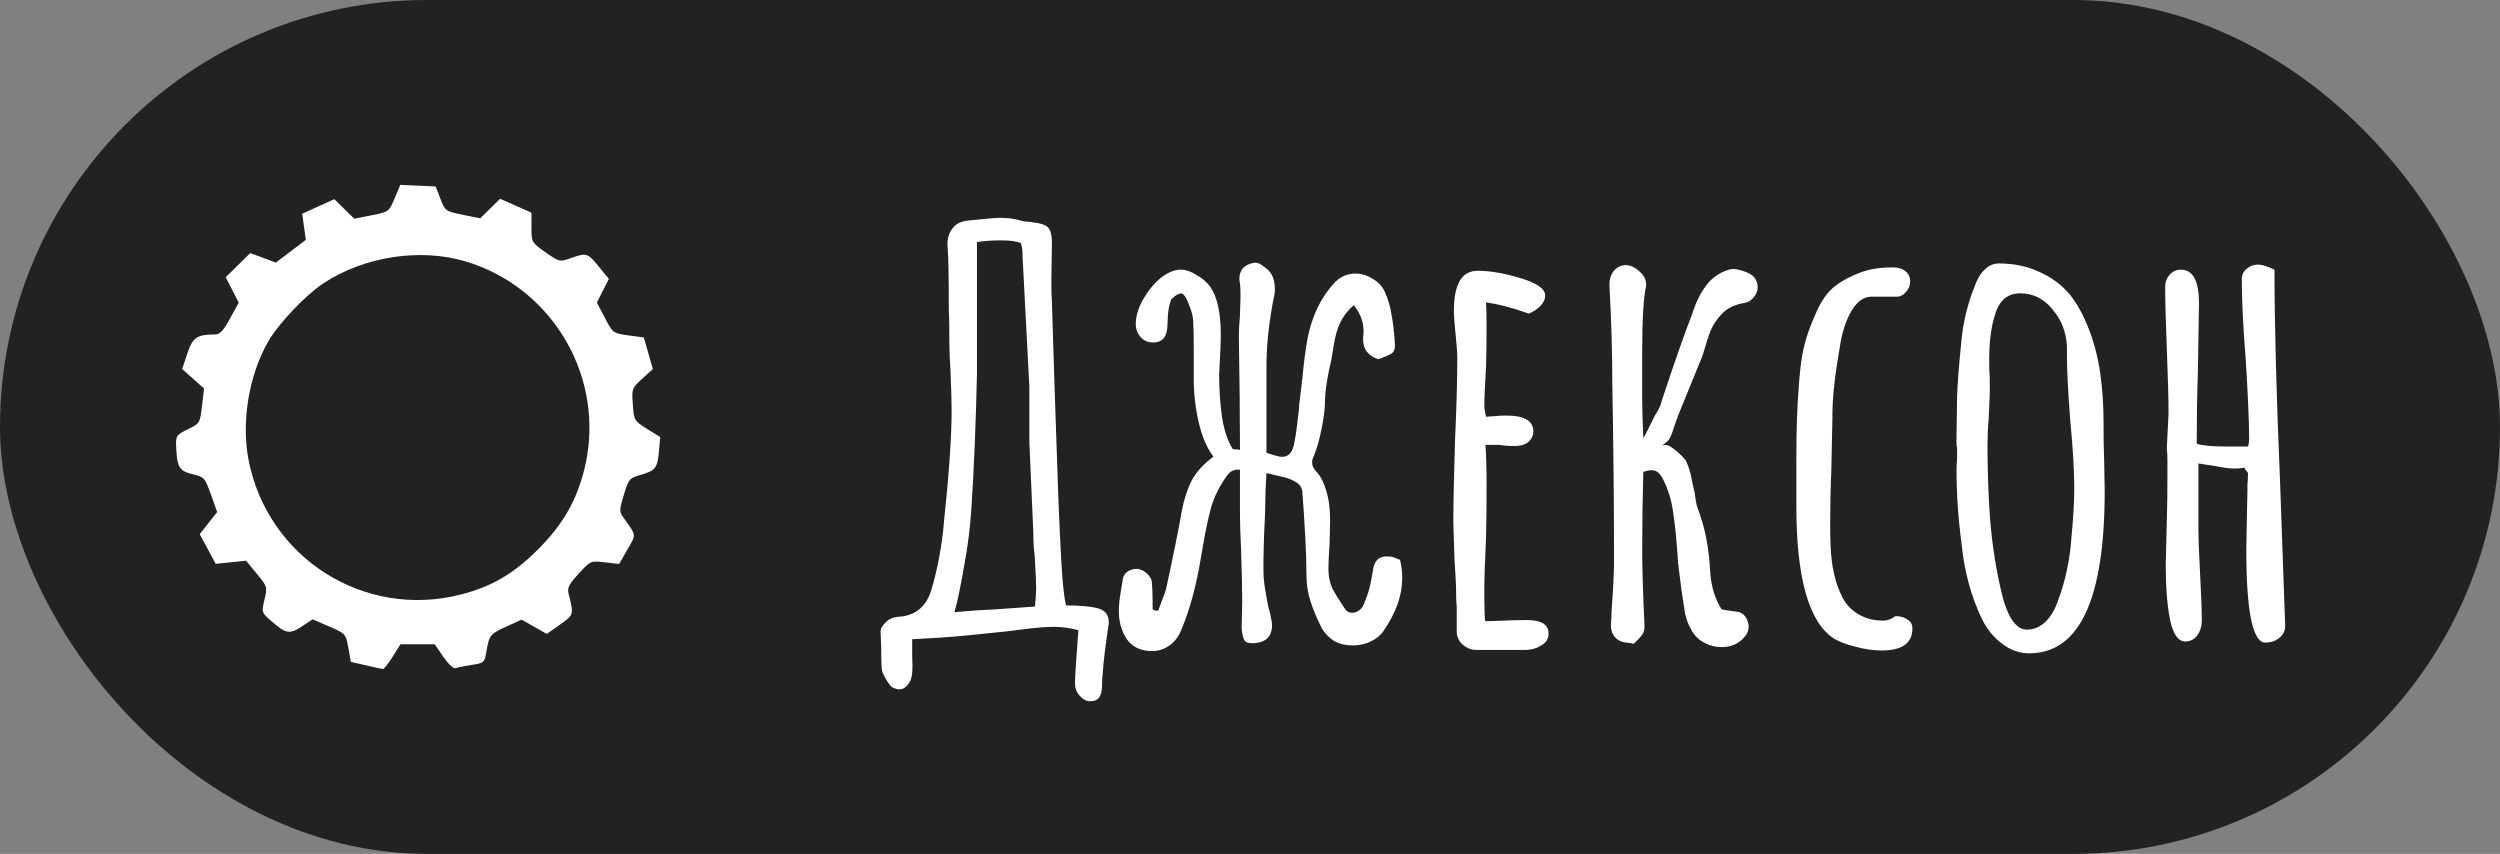
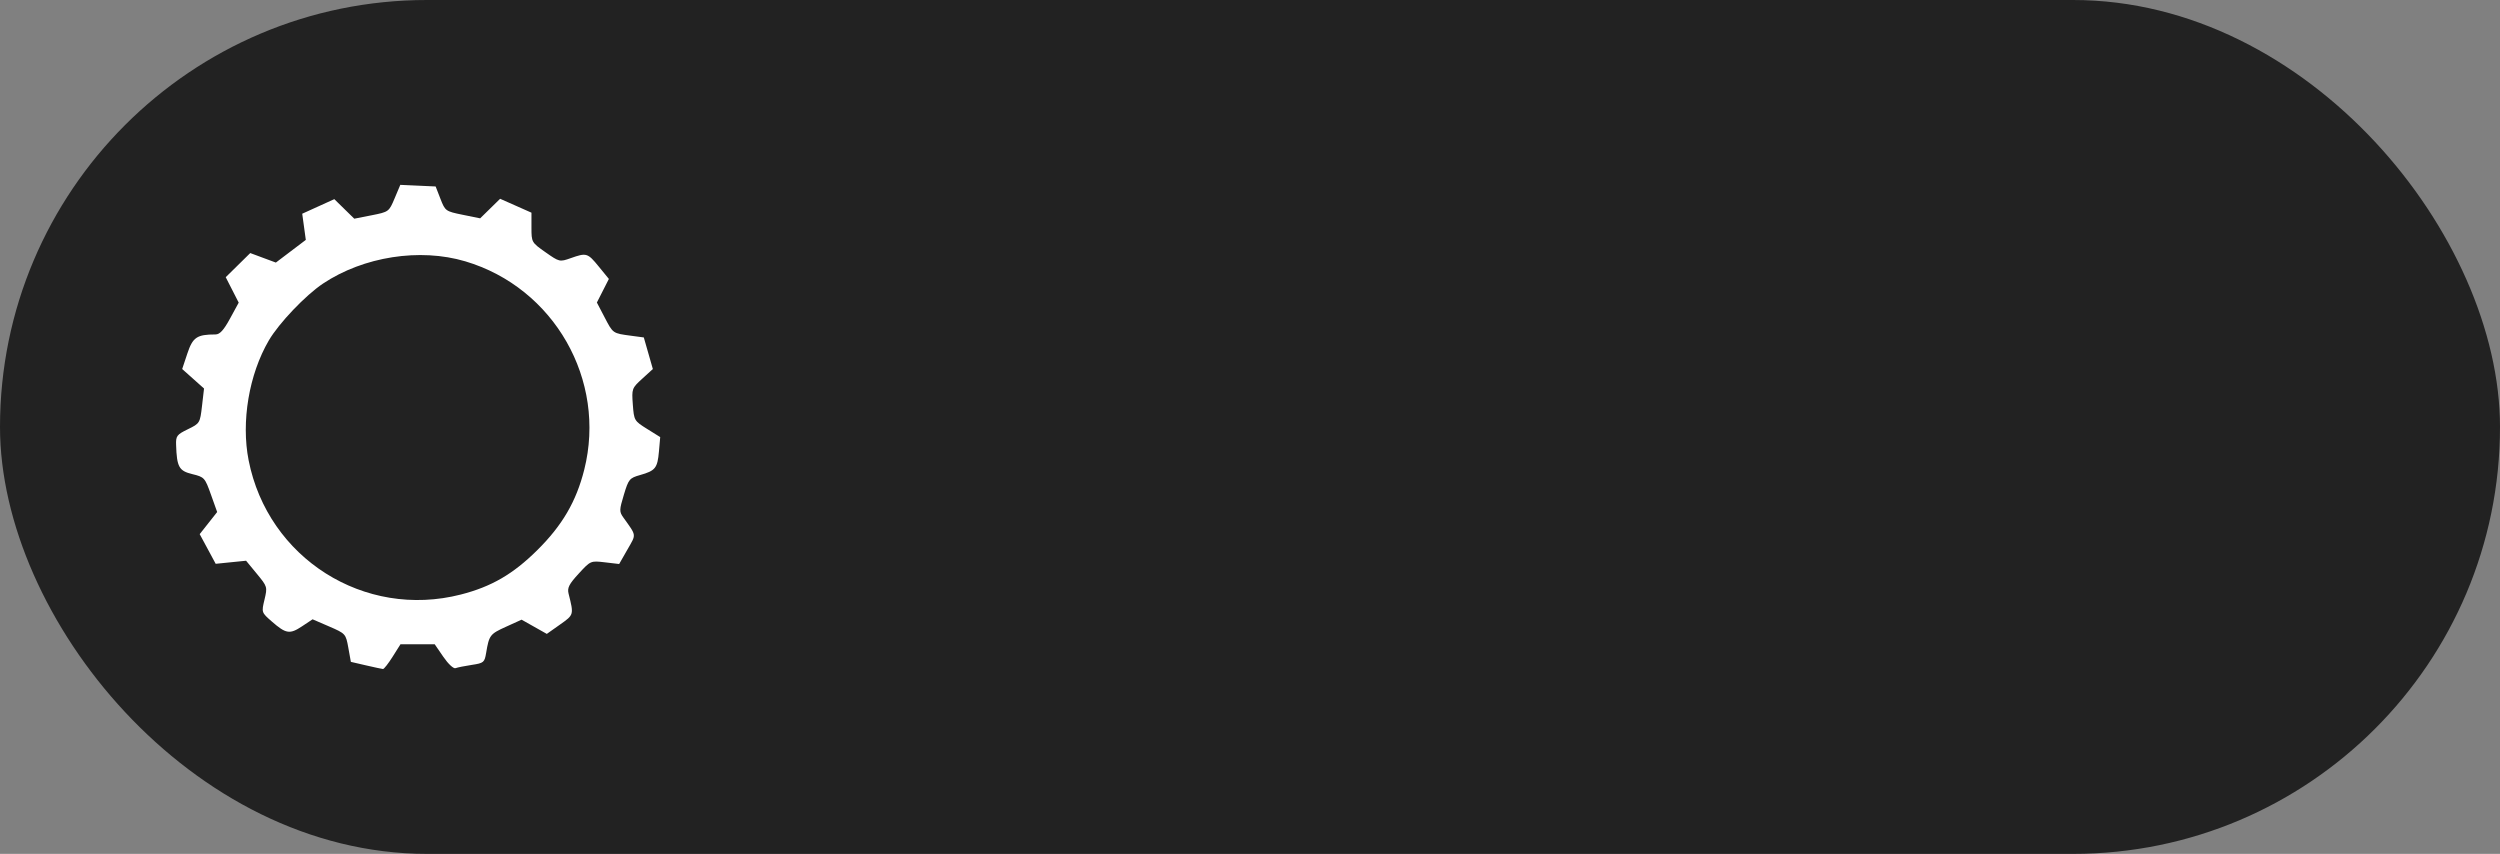
<svg xmlns="http://www.w3.org/2000/svg" width="284" height="97" viewBox="0 0 284 97" fill="none">
  <rect x="0" y="0" width="284" height="97" fill="#808080" stroke="none" />
  <rect width="284" height="97" rx="48.5" fill="#222222" />
  <path fill-rule="evenodd" clip-rule="evenodd" d="M44.828 22.534C44.188 24.053 44.164 24.071 42.214 24.456L40.246 24.844L39.112 23.734L37.978 22.623L36.155 23.451L34.333 24.278L34.536 25.765L34.74 27.251L33.039 28.54L31.338 29.828L29.883 29.288L28.428 28.747L27.035 30.119L25.642 31.49L26.38 32.935L27.117 34.38L26.132 36.187C25.408 37.517 24.971 37.993 24.476 37.993C22.371 37.993 21.898 38.313 21.286 40.151L20.696 41.921L21.937 43.028L23.178 44.136L22.949 46.112C22.724 48.063 22.703 48.097 21.344 48.76C20.086 49.373 19.971 49.526 20.005 50.546C20.088 53.055 20.33 53.491 21.848 53.861C23.213 54.193 23.279 54.265 23.963 56.184L24.67 58.166L23.678 59.422L22.685 60.678L23.594 62.363L24.502 64.048L26.229 63.873L27.955 63.699L29.174 65.178C30.377 66.636 30.389 66.677 30.047 68.114C29.7 69.568 29.702 69.574 30.863 70.59C32.481 72.006 32.912 72.077 34.3 71.156L35.51 70.353L37.397 71.169C39.261 71.977 39.286 72.004 39.57 73.587L39.858 75.188L41.58 75.587C42.528 75.807 43.396 75.992 43.509 76C43.623 76.007 44.116 75.377 44.605 74.6L45.496 73.186L47.438 73.186L49.381 73.185L50.366 74.621C50.922 75.432 51.525 75.99 51.75 75.903C51.97 75.819 52.799 75.652 53.592 75.533C54.952 75.328 55.044 75.251 55.225 74.172C55.563 72.155 55.662 72.025 57.472 71.204L59.252 70.395L60.685 71.203L62.118 72.011L63.619 70.95C65.205 69.828 65.196 69.86 64.589 67.433C64.427 66.783 64.643 66.358 65.742 65.162C67.091 63.694 67.1 63.69 68.716 63.88L70.337 64.071L71.279 62.423C72.297 60.639 72.334 60.925 70.819 58.796C70.342 58.125 70.346 57.942 70.872 56.201C71.406 54.432 71.508 54.307 72.718 53.964C74.455 53.472 74.688 53.179 74.856 51.286L75 49.654L73.512 48.726C72.052 47.815 72.022 47.765 71.889 45.96C71.757 44.159 71.779 44.097 72.959 43.021L74.164 41.921L73.65 40.127L73.136 38.334L71.688 38.14C69.597 37.86 69.647 37.895 68.686 36.054L67.805 34.367L68.487 33.027L69.168 31.687L68.022 30.284C66.751 28.727 66.628 28.691 64.827 29.328C63.581 29.769 63.541 29.76 61.969 28.655C60.388 27.545 60.374 27.521 60.374 25.848V24.16L58.594 23.37L56.814 22.581L55.68 23.692L54.546 24.803L52.565 24.4C50.623 24.006 50.572 23.97 50.036 22.59L49.489 21.183L47.481 21.091L45.474 21L44.828 22.534ZM52.856 29.687C62.947 32.684 68.936 43.18 66.368 53.365C65.459 56.974 63.877 59.682 61.03 62.502C58.287 65.219 55.829 66.646 52.356 67.537C41.392 70.35 30.431 63.415 28.242 52.281C27.381 47.899 28.285 42.531 30.535 38.68C31.686 36.711 34.712 33.534 36.7 32.211C41.301 29.148 47.684 28.15 52.856 29.687Z" fill="white" />
-   <path d="M123.784 79.656C123.4 79.656 123.016 79.443 122.632 79.016C122.291 78.632 122.12 78.184 122.12 77.672C122.12 76.947 122.248 74.92 122.504 71.592C121.565 71.336 120.627 71.208 119.688 71.208C118.792 71.208 117.533 71.315 115.912 71.528L114.376 71.72C111.261 72.061 108.808 72.296 107.016 72.424C106.845 72.424 105.715 72.488 103.624 72.616C103.624 73.043 103.624 73.661 103.624 74.472C103.667 75.283 103.667 75.944 103.624 76.456C103.581 77.011 103.411 77.459 103.112 77.8C102.856 78.141 102.536 78.312 102.152 78.312C101.939 78.312 101.661 78.227 101.32 78.056C100.979 77.757 100.616 77.181 100.232 76.328C100.147 76.072 100.104 75.155 100.104 73.576L100.04 71.848C99.997 71.507 100.168 71.144 100.552 70.76C100.936 70.333 101.469 70.099 102.152 70.056C104.072 69.928 105.309 68.84 105.864 66.792C106.163 65.811 106.44 64.637 106.696 63.272C106.952 61.864 107.123 60.627 107.208 59.56C107.805 53.928 108.104 49.619 108.104 46.632C108.104 45.608 108.061 44.115 107.976 42.152C107.891 40.787 107.848 39.784 107.848 39.144C107.848 37.352 107.827 36.008 107.784 35.112C107.784 31.485 107.741 29.181 107.656 28.2C107.571 27.347 107.72 26.643 108.104 26.088C108.488 25.491 109.085 25.149 109.896 25.064C111.944 24.851 113.181 24.744 113.608 24.744C114.504 24.744 115.293 24.851 115.976 25.064C116.275 25.149 116.531 25.192 116.744 25.192C117 25.192 117.192 25.213 117.32 25.256C118.131 25.341 118.685 25.512 118.984 25.768C119.325 26.024 119.496 26.643 119.496 27.624L119.432 32.04C119.432 33.021 119.453 33.747 119.496 34.216C119.624 38.867 119.859 46.035 120.2 55.72L120.264 57.448C120.349 59.624 120.456 61.843 120.584 64.104C120.712 66.323 120.883 67.88 121.096 68.776C122.675 68.776 123.869 68.883 124.68 69.096C125.533 69.309 125.96 69.843 125.96 70.696C125.96 70.909 125.939 71.08 125.896 71.208C125.768 72.061 125.64 73 125.512 74.024C125.384 75.048 125.299 75.923 125.256 76.648C125.213 76.861 125.192 77.267 125.192 77.864C125.192 78.461 125.085 78.909 124.872 79.208C124.701 79.507 124.339 79.656 123.784 79.656ZM108.424 69.544C110.301 69.373 111.837 69.267 113.032 69.224L117.576 68.904C117.661 67.965 117.704 67.283 117.704 66.856C117.704 66.259 117.661 65.235 117.576 63.784C117.576 63.485 117.533 62.995 117.448 62.312C117.405 61.629 117.384 61.011 117.384 60.456L116.936 50.28V43.944L116.168 29.224C116.168 28.541 116.104 28.008 115.976 27.624C115.507 27.411 114.739 27.304 113.672 27.304C112.733 27.304 111.837 27.368 110.984 27.496V37.544V42.408C110.856 48.211 110.643 53.352 110.344 57.832C110.216 59.923 109.939 62.099 109.512 64.36C109.128 66.621 108.765 68.349 108.424 69.544ZM130.876 73.96C129.127 73.96 127.975 73.107 127.42 71.4C127.207 70.845 127.1 70.184 127.1 69.416C127.1 68.819 127.164 68.136 127.292 67.368C127.42 66.6 127.505 66.088 127.548 65.832C127.591 65.491 127.74 65.213 127.996 65C128.295 64.787 128.636 64.659 129.02 64.616C129.404 64.616 129.767 64.744 130.108 65C130.449 65.256 130.684 65.555 130.812 65.896C130.897 66.323 130.94 67.432 130.94 69.224C131.153 69.352 131.367 69.395 131.58 69.352C131.708 69.011 131.857 68.605 132.028 68.136C132.241 67.624 132.391 67.197 132.476 66.856C133.329 62.931 133.927 59.965 134.268 57.96C134.524 56.637 134.908 55.485 135.42 54.504C135.975 53.523 136.785 52.648 137.852 51.88C137.127 50.941 136.572 49.661 136.188 48.04C135.804 46.376 135.612 44.733 135.612 43.112V39.848C135.612 38.355 135.591 37.245 135.548 36.52C135.548 36.008 135.377 35.347 135.036 34.536C134.737 33.725 134.439 33.32 134.14 33.32C133.756 33.405 133.393 33.64 133.052 34.024C132.839 34.536 132.711 35.176 132.668 35.944C132.625 36.669 132.604 37.117 132.604 37.288C132.476 38.483 131.836 39.016 130.684 38.888C130.257 38.845 129.873 38.632 129.532 38.248C129.191 37.821 129.02 37.352 129.02 36.84C129.02 35.944 129.297 35.005 129.852 34.024C130.407 33.043 131.068 32.232 131.836 31.592C132.647 30.952 133.415 30.632 134.14 30.632C134.695 30.632 135.271 30.824 135.868 31.208C136.508 31.549 137.041 31.997 137.468 32.552C138.279 33.704 138.684 35.539 138.684 38.056C138.684 38.781 138.641 39.869 138.556 41.32L138.492 42.6C138.492 44.136 138.599 45.715 138.812 47.336C139.068 48.915 139.473 50.131 140.028 50.984C140.071 51.027 140.177 51.048 140.348 51.048C140.561 51.048 140.732 51.069 140.86 51.112V50.792C140.86 47.464 140.817 43.24 140.732 38.12C140.732 37.608 140.775 36.84 140.86 35.816L140.924 33.64C140.924 33 140.903 32.509 140.86 32.168C140.817 32.04 140.796 31.869 140.796 31.656C140.796 30.675 141.329 30.077 142.396 29.864C142.737 29.779 143.143 29.928 143.612 30.312C144.124 30.653 144.465 31.08 144.636 31.592C144.764 31.976 144.828 32.403 144.828 32.872C144.828 33.171 144.807 33.384 144.764 33.512C144.167 36.413 143.868 39.144 143.868 41.704V51.432C144.465 51.645 144.977 51.795 145.404 51.88C146.343 52.008 146.897 51.411 147.068 50.088C147.196 49.533 147.345 48.467 147.516 46.888C147.559 46.632 147.58 46.397 147.58 46.184C147.58 45.971 147.601 45.757 147.644 45.544L147.964 42.856C148.092 41.363 148.284 39.891 148.54 38.44C149.052 35.837 150.097 33.704 151.676 32.04C152.316 31.4 153.084 31.08 153.98 31.08C154.663 31.08 155.303 31.272 155.9 31.656C156.54 31.997 157.009 32.488 157.308 33.128C157.692 33.981 157.948 34.856 158.076 35.752C158.247 36.605 158.375 37.715 158.46 39.08C158.503 39.592 158.375 39.955 158.076 40.168C157.777 40.339 157.287 40.552 156.604 40.808C156.007 40.637 155.537 40.317 155.196 39.848C154.897 39.379 154.791 38.781 154.876 38.056C155.004 36.861 154.641 35.731 153.788 34.664C153.105 35.261 152.593 35.923 152.252 36.648C151.911 37.331 151.655 38.248 151.484 39.4C151.313 40.552 151.164 41.341 151.036 41.768C150.695 43.389 150.524 44.627 150.524 45.48C150.524 46.333 150.396 47.4 150.14 48.68C149.884 49.96 149.585 51.005 149.244 51.816C149.116 52.072 149.052 52.307 149.052 52.52C149.052 52.904 149.223 53.267 149.564 53.608C150.161 54.248 150.609 55.293 150.908 56.744C151.036 57.427 151.1 58.28 151.1 59.304L151.036 61.8C150.951 63.08 150.908 64.04 150.908 64.68C150.908 65.448 151.057 66.173 151.356 66.856C151.697 67.496 152.188 68.285 152.828 69.224C152.999 69.48 153.255 69.608 153.596 69.608C154.065 69.608 154.471 69.373 154.812 68.904C155.281 67.837 155.58 66.941 155.708 66.216C155.836 65.491 155.921 65.021 155.964 64.808C156.092 63.741 156.604 63.208 157.5 63.208C157.799 63.208 158.033 63.229 158.204 63.272L159.036 63.592C159.207 64.232 159.292 64.936 159.292 65.704C159.292 67.624 158.588 69.608 157.18 71.656C156.839 72.168 156.348 72.573 155.708 72.872C155.111 73.171 154.428 73.32 153.66 73.32C152.849 73.32 152.145 73.149 151.548 72.808C150.951 72.424 150.481 71.933 150.14 71.336C149.585 70.227 149.159 69.203 148.86 68.264C148.561 67.325 148.412 66.344 148.412 65.32C148.412 64.04 148.369 62.632 148.284 61.096C148.199 59.56 148.135 58.493 148.092 57.896L147.964 56.168C147.964 55.485 147.708 55.016 147.196 54.76C146.727 54.461 146.151 54.248 145.468 54.12C144.785 53.949 144.252 53.821 143.868 53.736C143.783 55.187 143.74 56.253 143.74 56.936C143.74 57.747 143.697 58.92 143.612 60.456C143.527 62.76 143.505 64.467 143.548 65.576C143.591 66.131 143.676 66.749 143.804 67.432C143.932 68.115 144.017 68.584 144.06 68.84C144.231 69.437 144.337 69.885 144.38 70.184C144.465 70.525 144.508 70.803 144.508 71.016C144.508 71.613 144.337 72.104 143.996 72.488C143.655 72.829 143.143 73.021 142.46 73.064C141.905 73.107 141.543 73 141.372 72.744C141.201 72.445 141.095 71.976 141.052 71.336L141.116 68.328C141.116 67.048 141.073 65.085 140.988 62.44C140.903 60.733 140.86 59.432 140.86 58.536V53.352C140.391 53.309 140.007 53.416 139.708 53.672C139.452 53.928 139.196 54.269 138.94 54.696C138.3 55.677 137.831 56.723 137.532 57.832C137.233 58.941 136.935 60.371 136.636 62.12L136.38 63.592C135.868 66.664 135.143 69.309 134.204 71.528C133.905 72.296 133.457 72.893 132.86 73.32C132.263 73.747 131.601 73.96 130.876 73.96ZM167.723 73.832C167.168 73.832 166.656 73.64 166.187 73.256C165.76 72.872 165.526 72.403 165.483 71.848V70.184V68.904C165.44 68.52 165.419 68.072 165.419 67.56C165.419 66.664 165.355 65.299 165.227 63.464L165.099 59.368C165.099 57.277 165.163 54.163 165.291 50.024C165.462 46.312 165.547 43.197 165.547 40.68C165.547 40.083 165.483 39.187 165.355 37.992C165.227 36.755 165.163 35.859 165.163 35.304C165.163 32.275 166.059 30.76 167.851 30.76C169.259 30.76 170.88 31.037 172.715 31.592C174.592 32.147 175.531 32.808 175.531 33.576C175.531 34.003 175.339 34.408 174.955 34.792C174.614 35.133 174.187 35.411 173.675 35.624C171.883 34.984 170.262 34.557 168.811 34.344C168.854 34.984 168.875 35.901 168.875 37.096C168.875 38.803 168.854 40.339 168.811 41.704C168.683 43.752 168.619 45.288 168.619 46.312L168.811 47.336L169.835 47.272C170.176 47.229 170.603 47.208 171.115 47.208C173.163 47.208 174.187 47.805 174.187 49C174.187 49.469 173.995 49.875 173.611 50.216C173.227 50.515 172.736 50.664 172.139 50.664C171.371 50.664 170.774 50.621 170.347 50.536H168.747C168.832 51.645 168.875 53.267 168.875 55.4C168.875 57.533 168.854 59.453 168.811 61.16C168.683 63.763 168.619 65.704 168.619 66.984C168.619 69.373 168.662 70.568 168.747 70.568L170.859 70.504C171.584 70.461 172.459 70.44 173.483 70.44C175.104 70.44 175.915 70.952 175.915 71.976C175.915 72.573 175.638 73.021 175.083 73.32C174.571 73.661 173.931 73.832 173.163 73.832H167.723ZM185.591 73.128C185.42 73.085 185.143 73.043 184.759 73C184.375 72.957 184.055 72.851 183.799 72.68C183.159 72.253 182.903 71.528 183.031 70.504L183.095 69.096C183.265 66.792 183.351 65.064 183.351 63.912C183.351 57.213 183.287 50.472 183.159 43.688C183.159 40.189 183.052 36.477 182.839 32.552C182.796 31.869 182.945 31.293 183.286 30.824C183.671 30.355 184.14 30.12 184.695 30.12C185.207 30.12 185.719 30.355 186.231 30.824C186.785 31.293 187.041 31.848 186.999 32.488C186.7 33.768 186.551 36.328 186.551 40.168V45.288C186.551 46.227 186.593 47.72 186.679 49.768C186.807 49.597 187.212 48.808 187.895 47.4C187.98 47.229 188.129 46.973 188.343 46.632C188.556 46.248 188.705 45.864 188.791 45.48C190.199 41.213 191.351 37.928 192.247 35.624C192.631 34.387 193.143 33.341 193.783 32.488C194.423 31.592 195.297 30.973 196.407 30.632C196.791 30.504 197.303 30.547 197.943 30.76C198.625 30.973 199.073 31.229 199.287 31.528C199.543 31.827 199.671 32.189 199.671 32.616C199.671 33.043 199.521 33.427 199.223 33.768C198.967 34.109 198.625 34.323 198.199 34.408C197.132 34.579 196.3 34.963 195.703 35.56C195.105 36.157 194.657 36.797 194.359 37.48C194.103 38.12 193.783 39.101 193.399 40.424L190.839 46.696C190.711 46.995 190.519 47.507 190.263 48.232C190.049 48.957 189.836 49.512 189.623 49.896C189.537 50.024 189.409 50.152 189.239 50.28C189.068 50.408 188.919 50.536 188.791 50.664C189.089 50.451 189.473 50.515 189.943 50.856C190.455 51.197 190.967 51.667 191.479 52.264C191.82 52.947 192.055 53.693 192.183 54.504C192.353 55.315 192.46 55.784 192.503 55.912C192.588 56.595 192.673 57.107 192.759 57.448C193.271 58.813 193.633 60.072 193.847 61.224C194.06 62.333 194.209 63.656 194.295 65.192C194.423 66.728 194.849 68.072 195.575 69.224C195.788 69.267 196.023 69.309 196.279 69.352C196.577 69.395 196.897 69.437 197.239 69.48C197.921 69.523 198.369 69.949 198.583 70.76C198.625 70.845 198.647 70.995 198.647 71.208C198.647 71.677 198.433 72.125 198.007 72.552C197.367 73.192 196.556 73.512 195.575 73.512C194.849 73.512 194.145 73.32 193.463 72.936C192.823 72.552 192.353 72.04 192.055 71.4C191.799 70.973 191.585 70.397 191.415 69.672C191.116 67.837 190.86 65.981 190.647 64.104C190.476 61.501 190.284 59.539 190.071 58.216C189.9 56.851 189.495 55.549 188.855 54.312C188.684 54.013 188.513 53.8 188.343 53.672C188.172 53.501 187.937 53.416 187.639 53.416C187.383 53.416 187.063 53.48 186.679 53.608C186.593 56.68 186.551 59.667 186.551 62.568C186.551 64.403 186.636 67.197 186.807 70.952C186.849 71.421 186.764 71.805 186.551 72.104C186.38 72.36 186.06 72.701 185.591 73.128ZM213.73 73.896C212.791 73.896 211.789 73.747 210.722 73.448C209.698 73.192 208.909 72.893 208.354 72.552C205.495 70.717 204.066 65.704 204.066 57.512V55.784V53.8V52.264C204.066 50.557 204.087 49.043 204.13 47.72C204.173 46.355 204.258 44.883 204.386 43.304C204.514 41.64 204.706 40.296 204.962 39.272C205.218 38.205 205.645 37.011 206.242 35.688C206.754 34.451 207.373 33.491 208.098 32.808C208.866 32.125 209.847 31.549 211.042 31.08C212.109 30.611 213.431 30.376 215.01 30.376C215.65 30.376 216.141 30.525 216.482 30.824C216.823 31.123 216.994 31.507 216.994 31.976C216.994 32.403 216.845 32.787 216.546 33.128C216.29 33.469 215.97 33.661 215.586 33.704H212.578C211.725 33.704 210.978 34.237 210.338 35.304C209.698 36.371 209.25 37.757 208.994 39.464C208.439 42.621 208.162 45.181 208.162 47.144V47.464L208.034 53.608C207.949 55.443 207.906 57.512 207.906 59.816C207.906 61.437 207.97 62.76 208.098 63.784C208.311 65.32 208.674 66.6 209.186 67.624C209.698 68.776 210.573 69.608 211.81 70.12C212.45 70.376 213.154 70.504 213.922 70.504C214.391 70.504 214.861 70.333 215.33 69.992C215.885 69.992 216.333 70.12 216.674 70.376C217.058 70.589 217.25 70.931 217.25 71.4C217.25 73.064 216.077 73.896 213.73 73.896ZM230.517 74.216C229.408 74.216 228.384 73.853 227.445 73.128C226.506 72.445 225.738 71.507 225.141 70.312C223.904 67.709 223.136 64.872 222.837 61.8C222.453 58.899 222.261 56.104 222.261 53.416C222.261 52.904 222.282 52.477 222.325 52.136V50.984C222.325 50.771 222.304 50.664 222.261 50.664V49.512L222.325 45.032C222.368 43.667 222.538 41.491 222.837 38.504C223.05 36.456 223.541 34.472 224.309 32.552C224.608 31.699 224.992 31.059 225.461 30.632C225.93 30.163 226.464 29.928 227.061 29.928C228.768 29.928 230.304 30.248 231.669 30.888C233.034 31.485 234.186 32.339 235.125 33.448C235.978 34.515 236.704 35.837 237.301 37.416C237.898 38.952 238.325 40.595 238.581 42.344C238.837 44.136 238.965 46.035 238.965 48.04V48.552C238.965 49.875 238.986 51.069 239.029 52.136L239.093 55.784C239.093 68.072 236.234 74.216 230.517 74.216ZM230.261 71.528C231.029 71.528 231.733 71.229 232.373 70.632C233.013 69.992 233.504 69.139 233.845 68.072C234.656 65.896 235.146 63.549 235.317 61.032C235.53 58.856 235.637 56.979 235.637 55.4C235.637 53.48 235.488 50.963 235.189 47.848C234.933 44.563 234.805 42.109 234.805 40.488V39.336C234.72 37.715 234.165 36.307 233.141 35.112C232.16 33.917 230.944 33.32 229.493 33.32C228.042 33.32 227.082 34.152 226.613 35.816C226.186 37.139 225.973 38.845 225.973 40.936C225.973 41.747 225.994 42.429 226.037 42.984V44.712L225.909 47.656C225.824 48.552 225.781 49.533 225.781 50.6C225.781 52.904 225.845 55.187 225.973 57.448C226.144 60.648 226.57 63.763 227.253 66.792C227.936 69.949 228.938 71.528 230.261 71.528ZM257.356 73C255.905 73 255.18 69.48 255.18 62.44L255.244 58.792L255.308 55.848V55.656V55.016C255.35 54.675 255.372 54.269 255.372 53.8C255.372 53.715 255.308 53.608 255.18 53.48C255.052 53.352 254.988 53.245 254.988 53.16V53.096C254.774 53.181 254.39 53.224 253.836 53.224C253.281 53.224 252.598 53.139 251.788 52.968C251.532 52.925 250.849 52.819 249.74 52.648V60.008C249.74 61.117 249.804 62.867 249.932 65.256C250.06 67.603 250.124 69.352 250.124 70.504C250.124 71.144 249.953 71.699 249.612 72.168C249.27 72.637 248.822 72.872 248.268 72.872C247.457 72.872 246.881 72.083 246.54 70.504C246.198 68.883 246.028 66.771 246.028 64.168L246.156 58.984C246.198 57.533 246.22 55.997 246.22 54.376V53.288V52.392C246.22 51.709 246.198 51.261 246.156 51.048V50.728L246.348 47.016C246.348 45.395 246.284 42.984 246.156 39.784C246.028 36.584 245.964 34.173 245.964 32.552C245.964 32.04 246.134 31.592 246.476 31.208C246.817 30.824 247.244 30.632 247.756 30.632C249.121 30.632 249.804 31.912 249.804 34.472L249.676 42.408C249.59 44.797 249.548 47.464 249.548 50.408C250.188 50.621 251.34 50.728 253.004 50.728H255.372C255.457 50.472 255.5 50.216 255.5 49.96C255.5 47.912 255.372 44.883 255.116 40.872C254.817 37.117 254.668 34.067 254.668 31.72C254.668 31.251 254.838 30.867 255.18 30.568C255.564 30.227 256.012 30.056 256.524 30.056C256.822 30.056 257.249 30.163 257.804 30.376L258.38 30.632C258.38 36.691 258.593 44.776 259.02 54.888L259.596 71.08C259.596 71.677 259.361 72.147 258.892 72.488C258.465 72.829 257.953 73 257.356 73Z" fill="white" />
</svg>